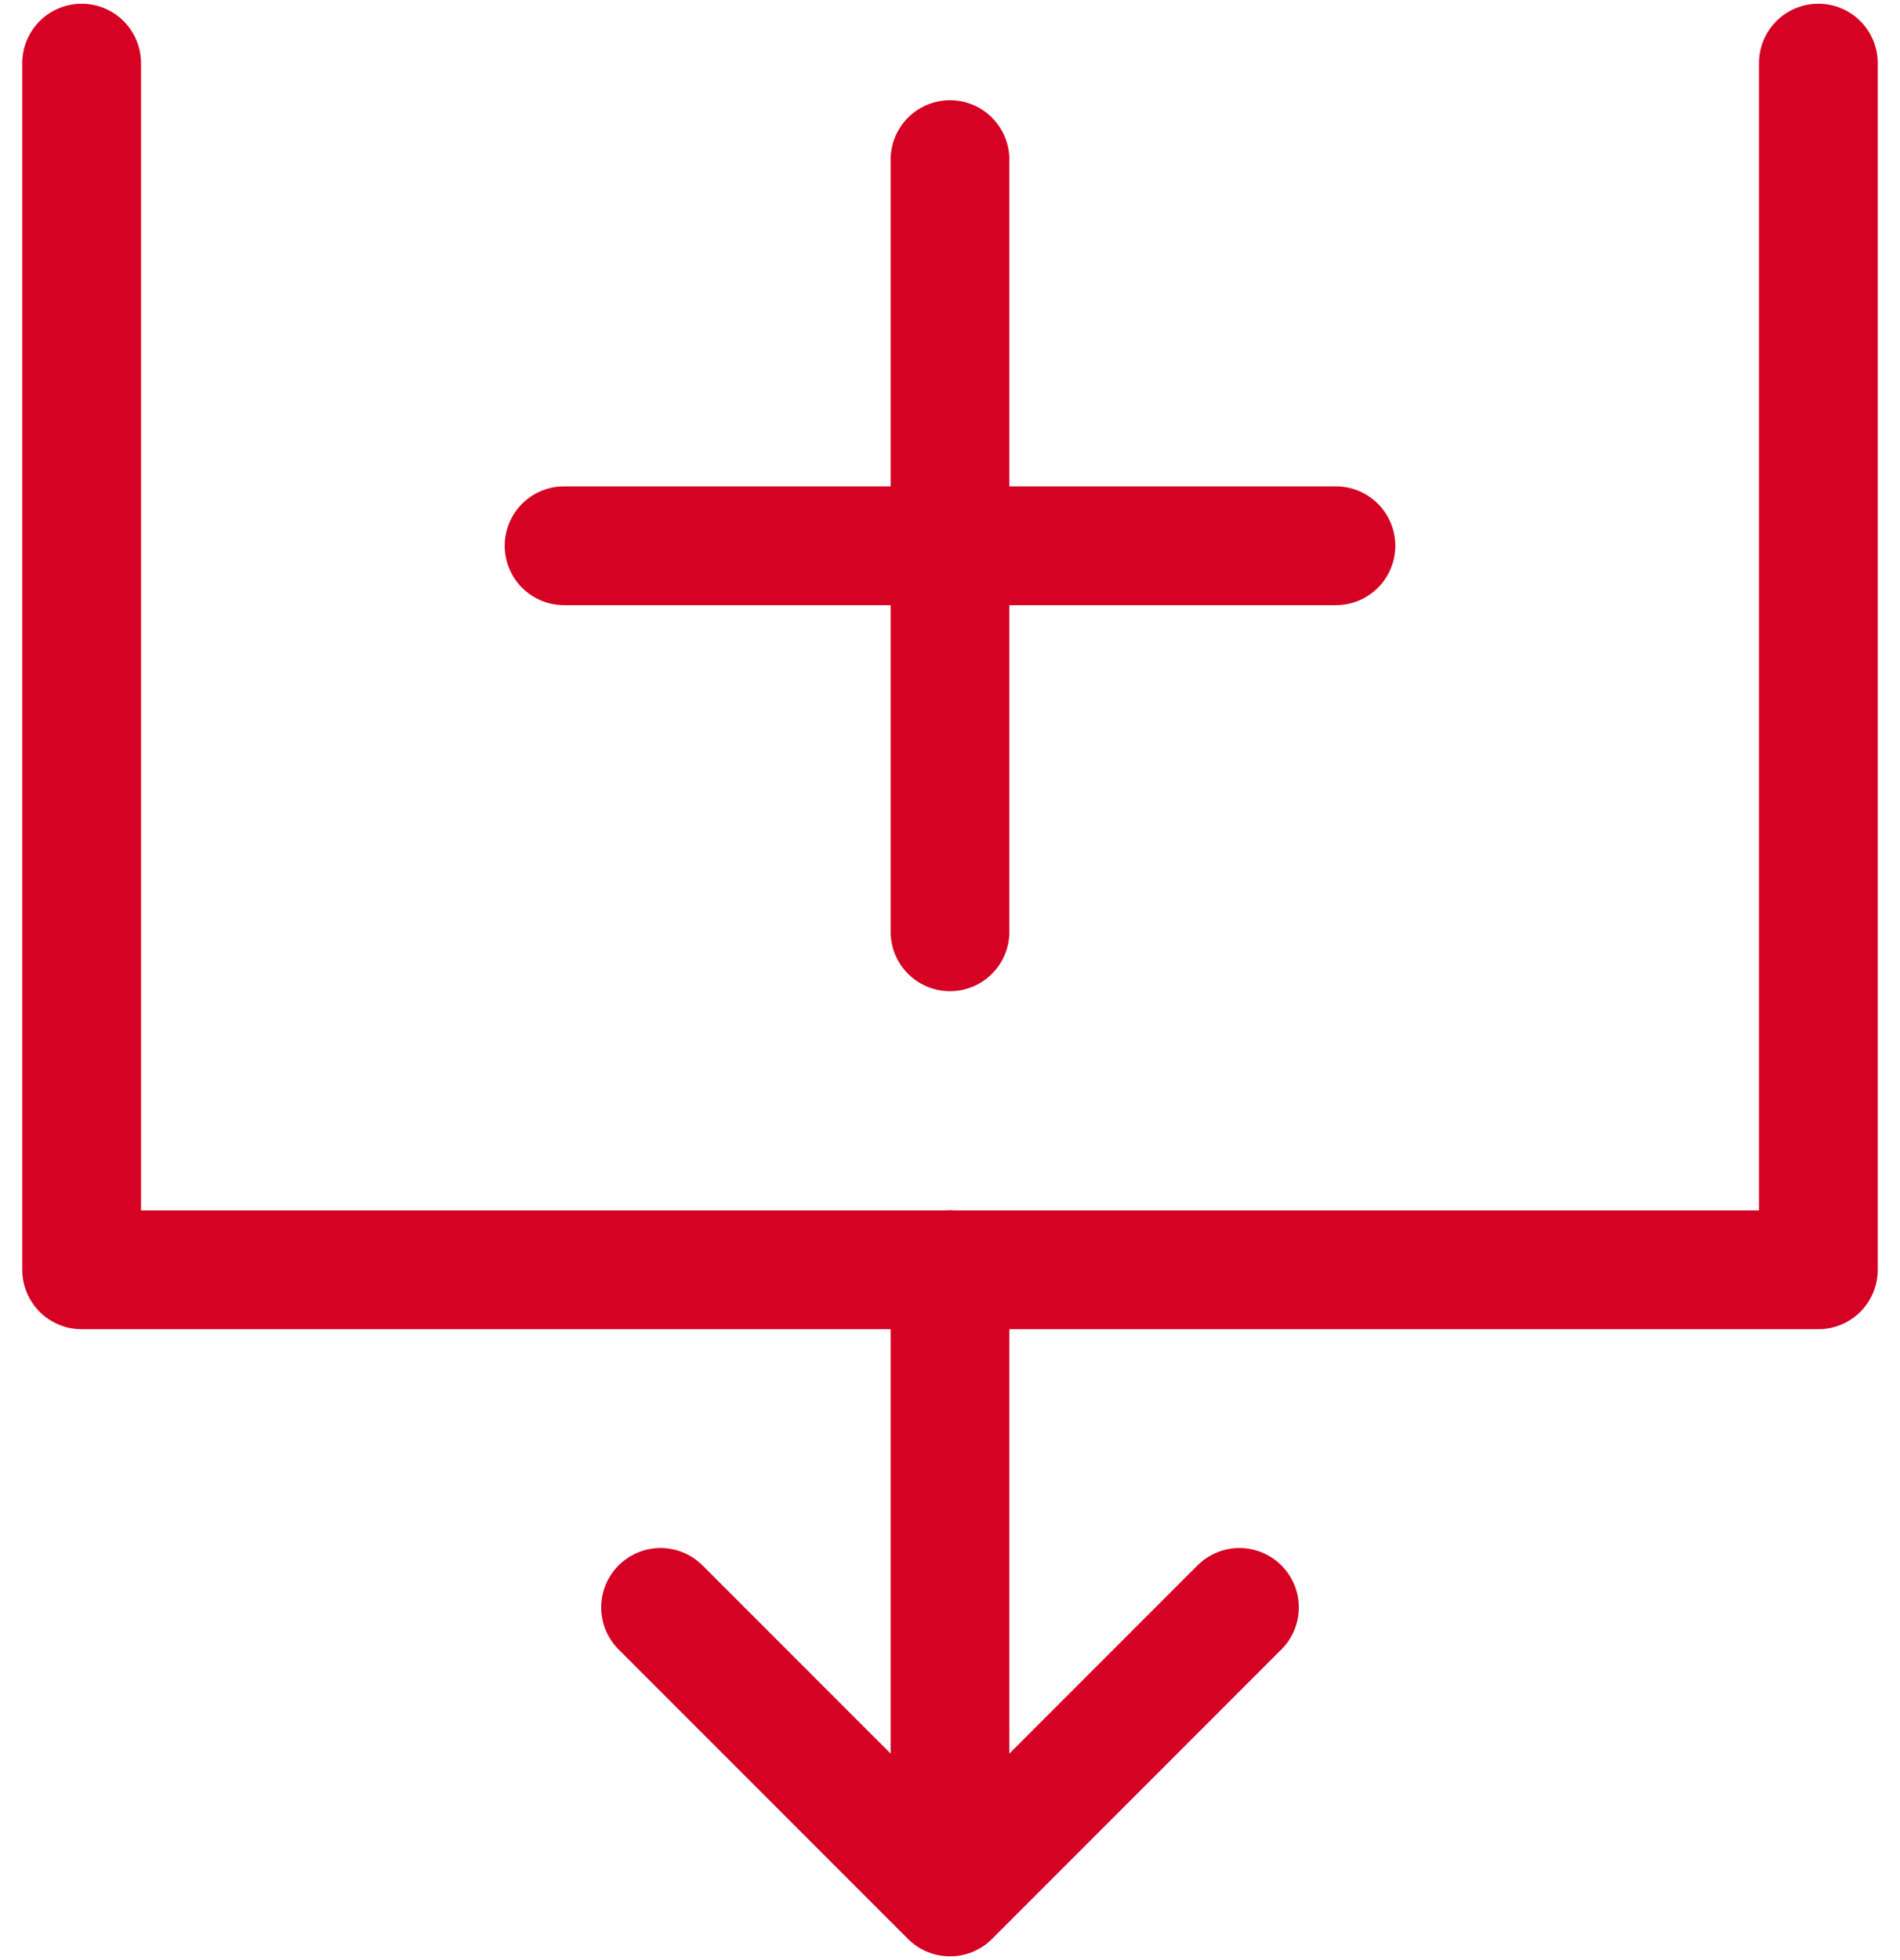
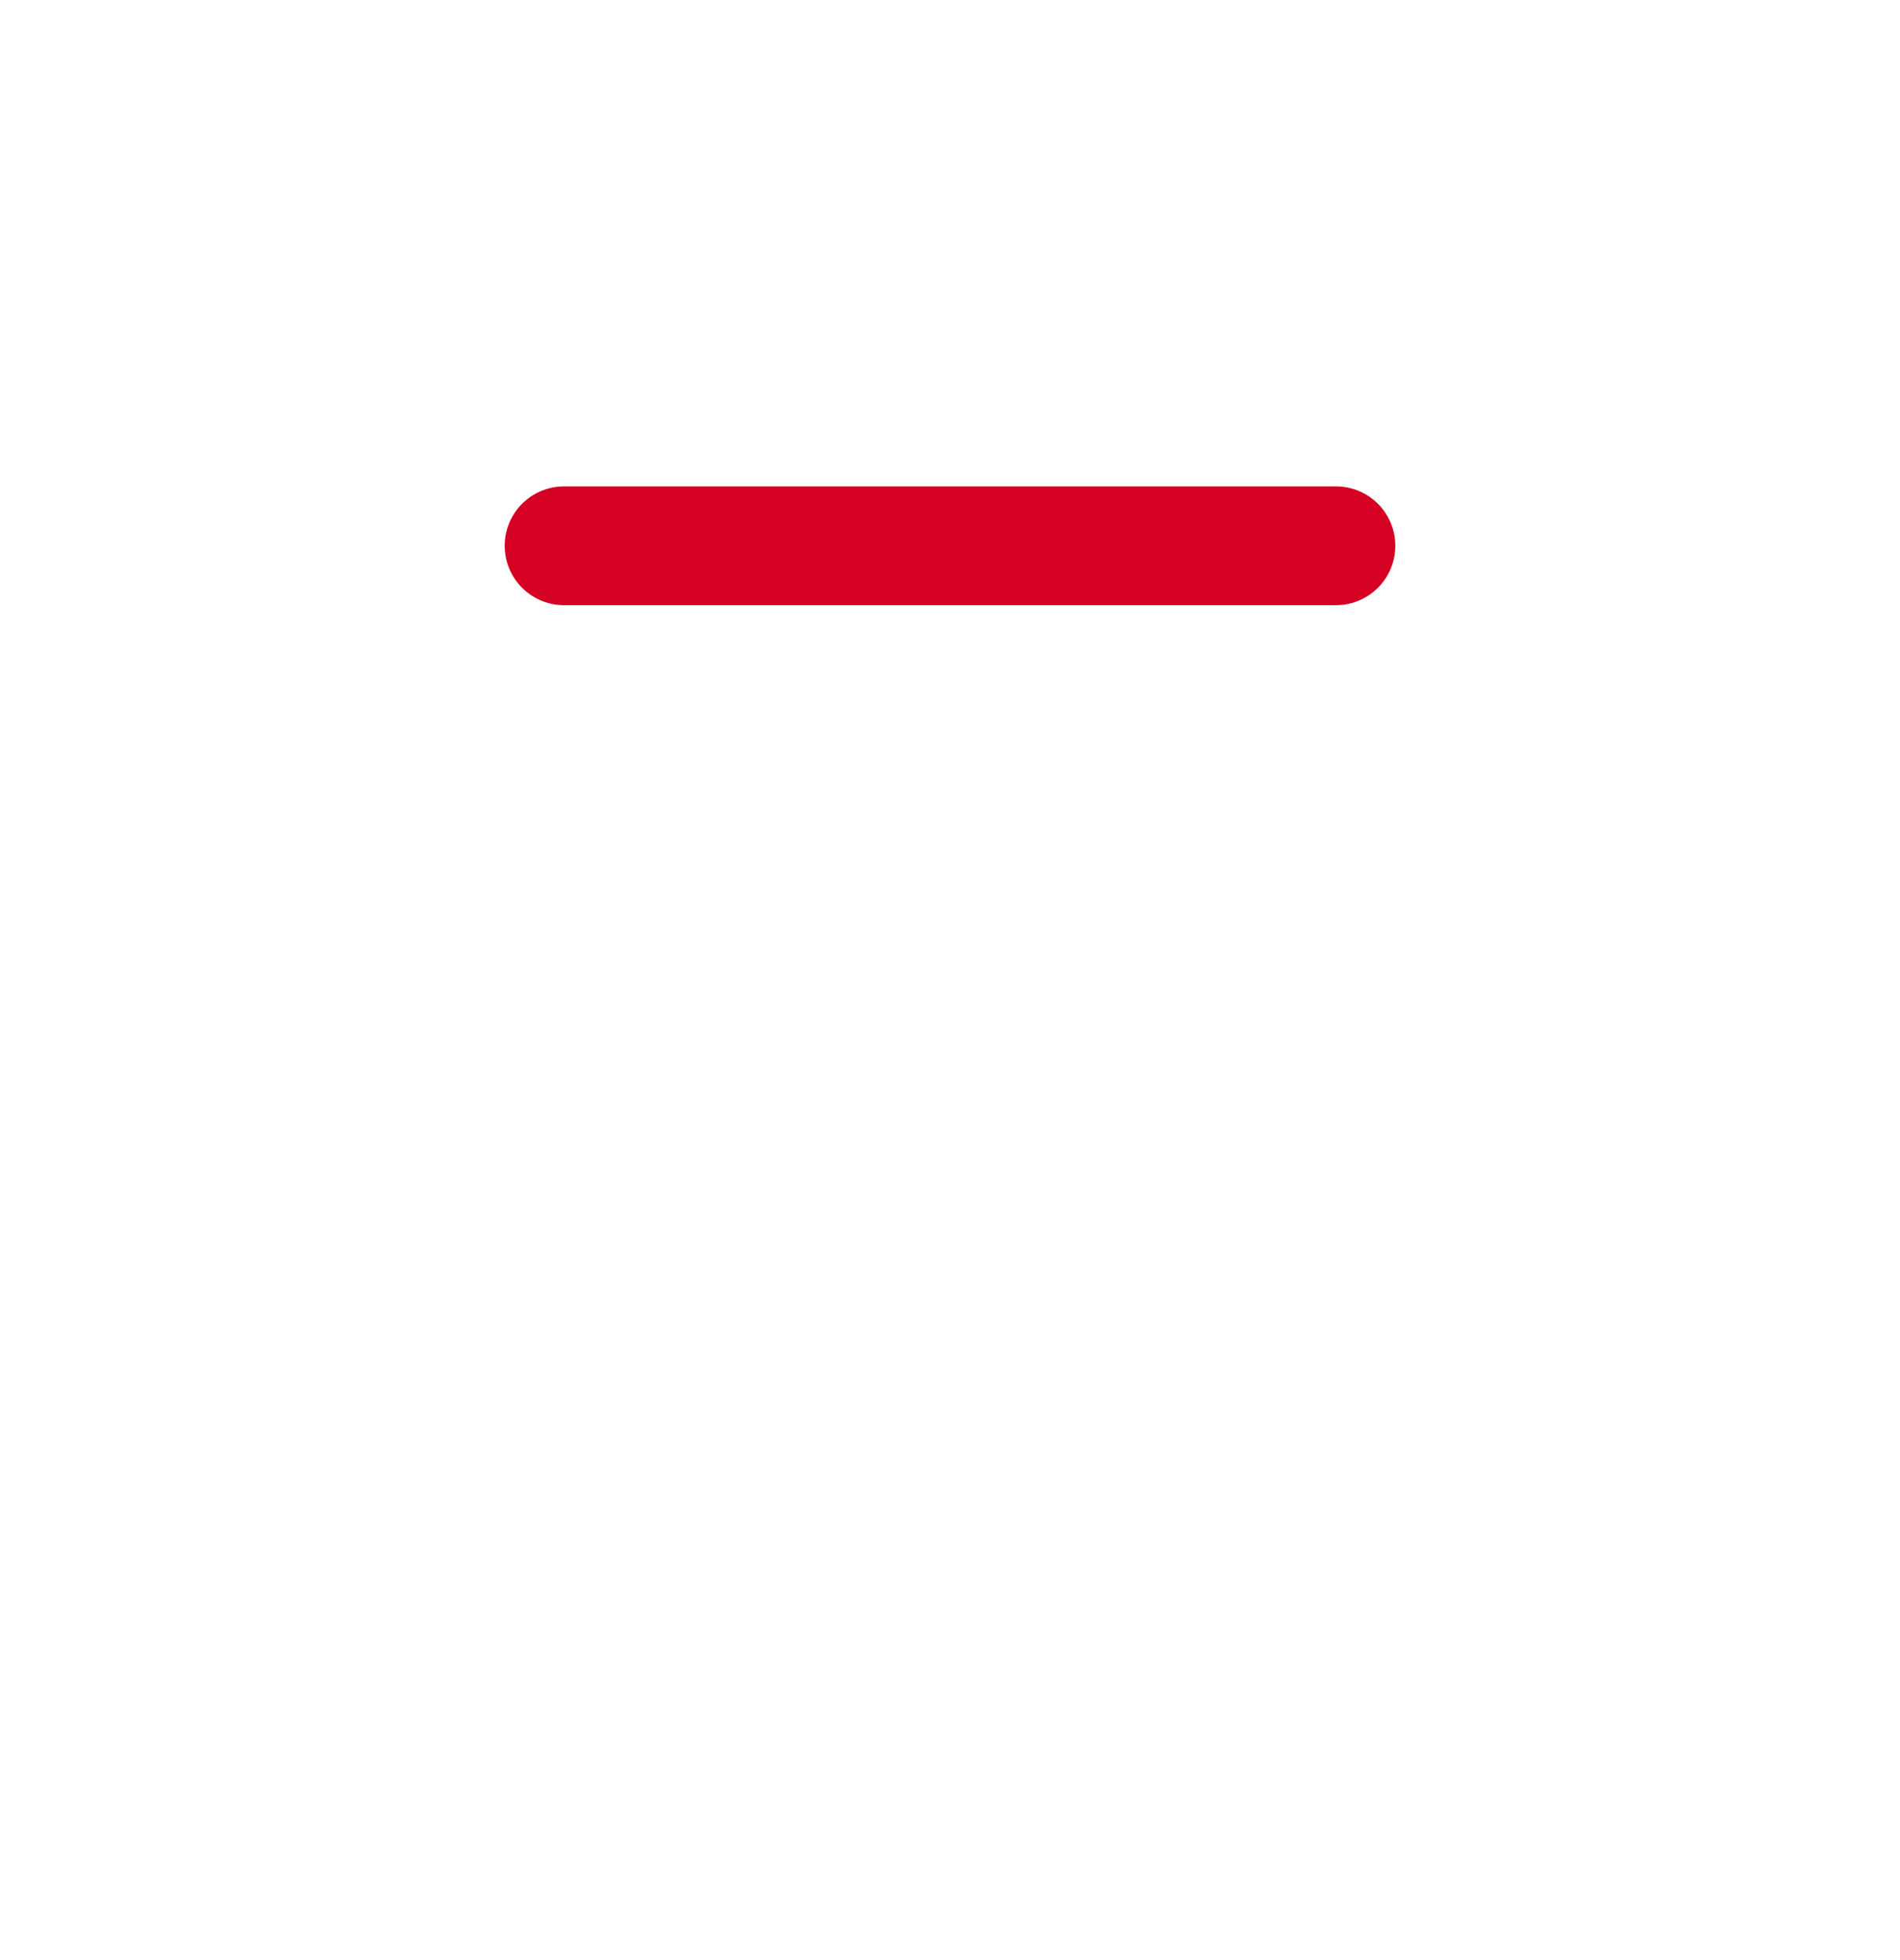
<svg xmlns="http://www.w3.org/2000/svg" width="64" height="66" viewBox="0 0 64 66" fill="none">
-   <path d="M2.75 2.125V42.757H61.25V2.125M41.75 54.125L32 63.875M32 63.875L22.25 54.125M32 63.875V42.75" stroke="#D50223" stroke-width="4" stroke-linecap="round" stroke-linejoin="round" />
-   <path d="M19 18.377H45M32 5.375V31.375" stroke="#D50223" stroke-width="4" stroke-linecap="round" />
+   <path d="M19 18.377H45M32 5.375" stroke="#D50223" stroke-width="4" stroke-linecap="round" />
</svg>